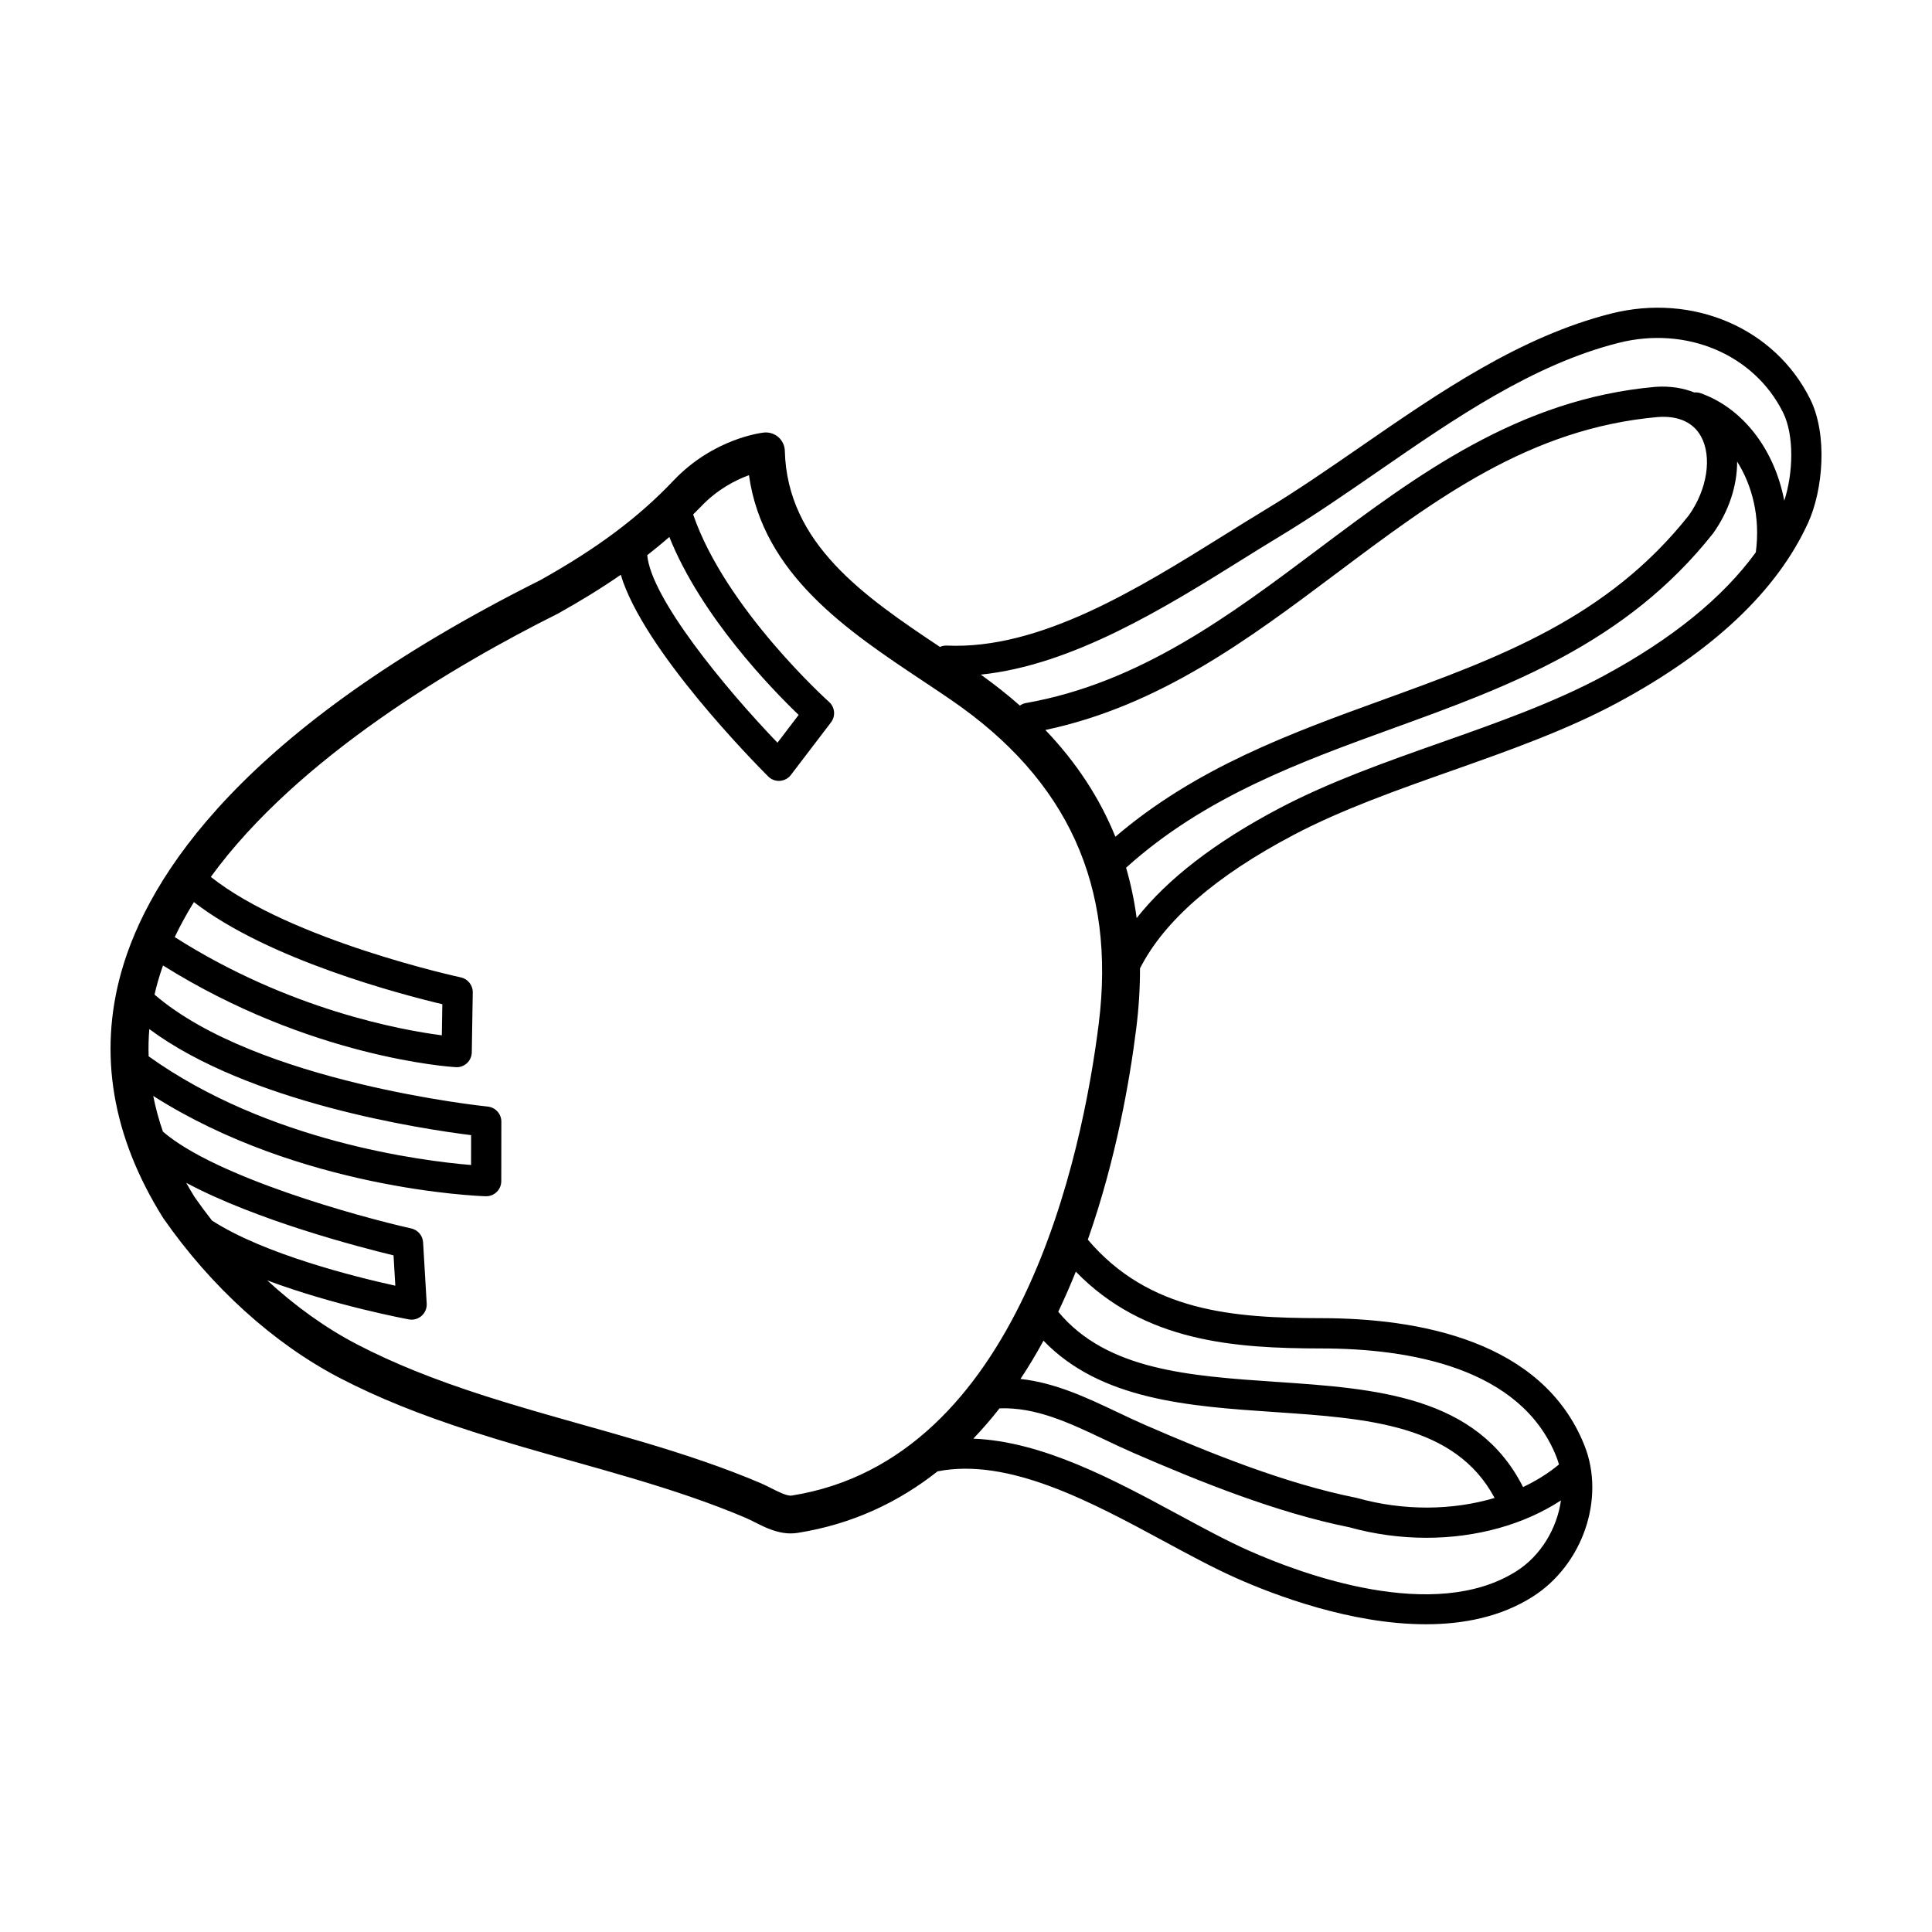
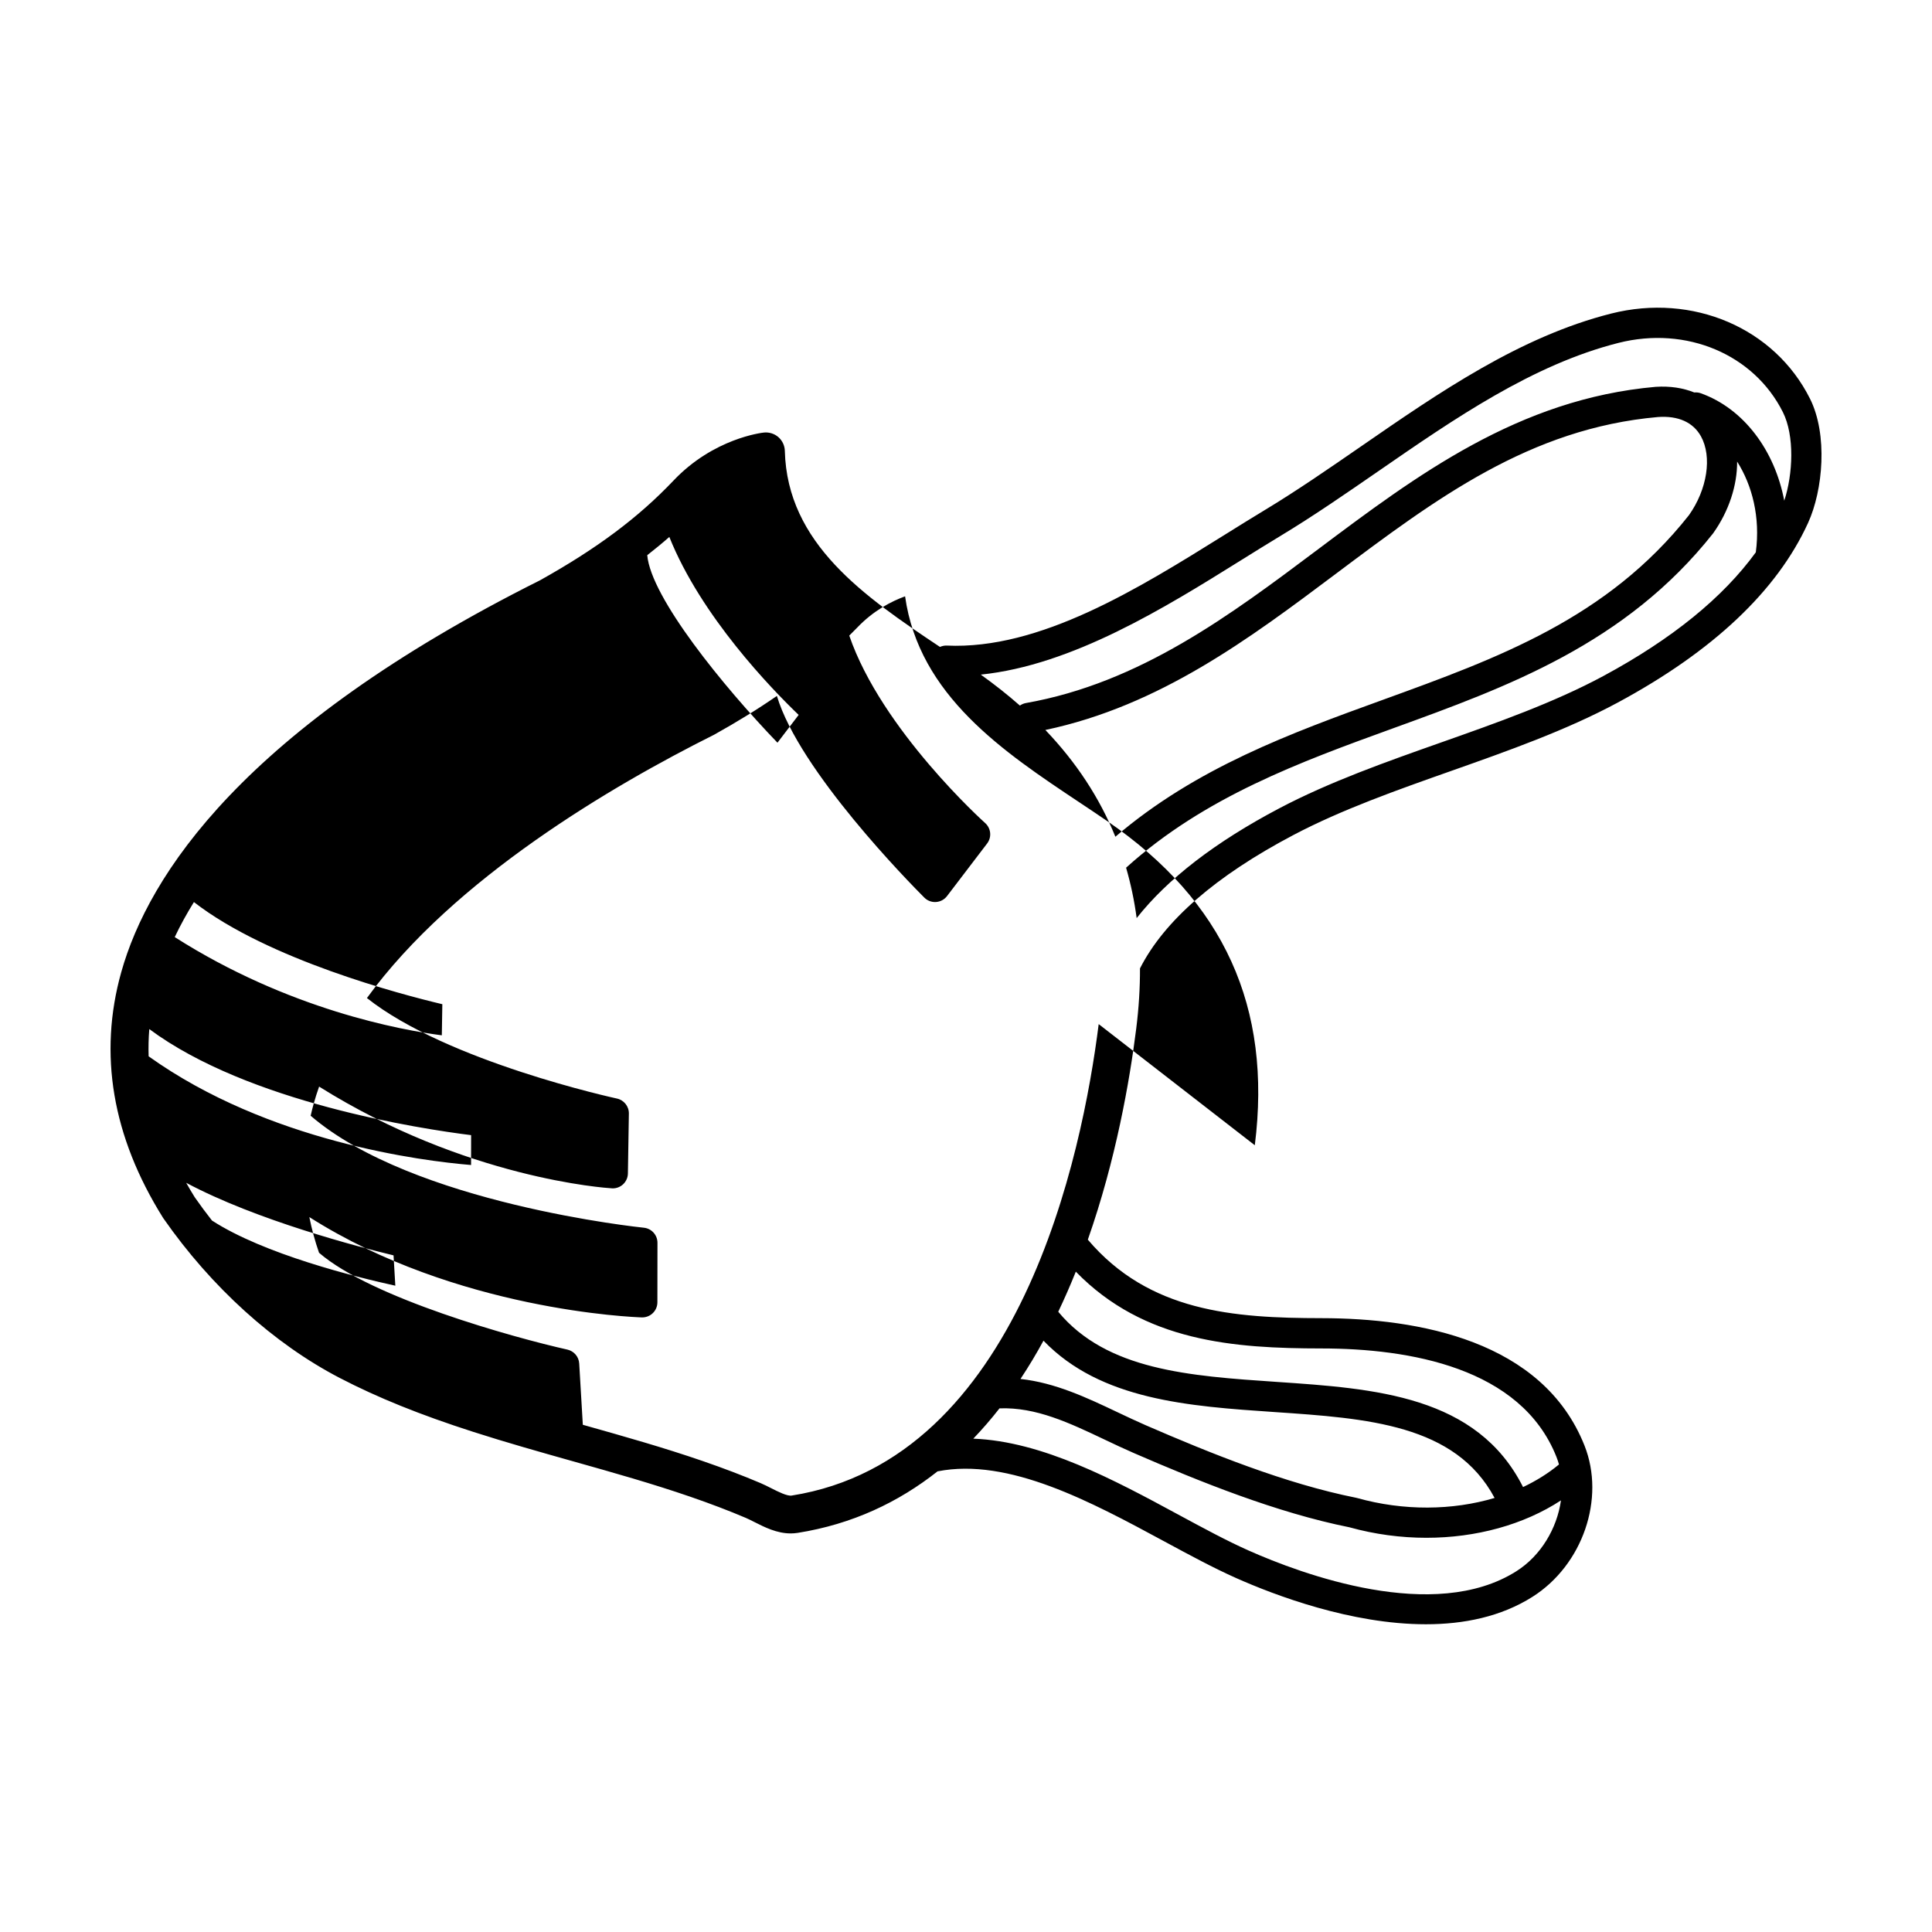
<svg xmlns="http://www.w3.org/2000/svg" fill="#000000" width="800px" height="800px" version="1.1" viewBox="144 144 512 512">
-   <path d="m623.66 249.65c-9.387-18.742-31.051-28.012-52.68-22.555-24.141 6.098-45.551 20.879-66.258 35.18-8.375 5.785-17.035 11.766-25.543 16.898-3.414 2.062-6.957 4.266-10.605 6.543-22.945 14.309-49 30.531-73.742 29.367-0.605-0.016-1.195 0.125-1.734 0.359-20.086-13.383-40.484-27.387-41.109-51.957-0.035-1.395-0.656-2.715-1.703-3.637-1.055-0.922-2.449-1.355-3.828-1.219-0.539 0.055-13.324 1.516-23.957 12.711-9.352 9.844-20.273 18.008-35.398 26.449-78.664 39.371-103.76 78.184-110.96 103.81-6.106 21.723-2.387 43.625 11.043 65.098 0.047 0.07 0.086 0.141 0.137 0.207 12.672 18.188 29.258 33.195 46.691 42.258 10.047 5.219 21.297 9.766 35.398 14.297 8.746 2.812 17.68 5.332 26.32 7.766l0.641 0.18c10.086 2.84 20.516 5.785 30.578 9.25 5.371 1.848 10.172 3.684 14.676 5.594 0.711 0.301 1.465 0.691 2.242 1.082 2.715 1.375 6 3.043 9.668 3.043 0.598 0 1.211-0.047 1.832-0.141 14.555-2.301 26.793-8.168 37.09-16.305 18.828-3.727 40.711 8.086 60.039 18.531 6.75 3.648 13.125 7.09 19.109 9.75 10.141 4.508 30.426 12.242 50.262 12.238 9.992 0 19.871-1.961 28.273-7.285 13.289-8.422 19.34-26.012 13.773-40.055-11.059-27.875-44.004-33.754-69.691-33.781-23.391-0.023-45.711-1.707-61.938-20.801 7.453-21.215 11.09-42.082 12.82-55.887 0.691-5.508 1.02-10.836 1.004-16 6.394-12.609 20.031-24.484 40.684-35.363 12.773-6.731 27.512-11.93 41.77-16.965 14.992-5.297 30.496-10.766 44.148-18.117 25.242-13.594 42.211-29.609 50.438-47.605 3.988-8.719 5.269-23.438 0.512-32.941zm-302.28 36.648c8.434 21.078 27.199 40.379 34.27 47.16l-5.613 7.367c-14.297-14.867-33.508-38.422-34.512-49.695 2.016-1.582 3.981-3.184 5.856-4.832zm-125.99 96.762c19.664 15.25 54.941 24.48 65.832 27.066l-0.133 8.246c-10.746-1.391-40.598-6.797-70.781-26.031 1.488-3.148 3.199-6.242 5.082-9.281zm4.785 84.391c-1.578-2.004-3.098-4.066-4.57-6.172-0.797-1.273-1.543-2.551-2.262-3.824 18.652 9.969 45.922 17.051 54.949 19.23l0.473 8.039c-10.48-2.301-34.789-8.328-48.59-17.273zm-16.609-50.734c26.293 19.52 72.016 26.453 85.285 28.109l-0.012 7.914c-12.957-1.074-53.785-6.16-85.449-28.805-0.078-2.414-0.02-4.816 0.176-7.219zm362.28 143.68c-21.816 13.82-56.91 0.754-70.988-5.508-5.703-2.535-11.941-5.91-18.551-9.48-17.062-9.227-36.008-19.438-54.371-20.148 2.438-2.555 4.762-5.231 6.941-8.031 9.664-0.363 18.535 3.848 27.918 8.305 2.492 1.184 5.066 2.402 7.629 3.516 17.426 7.562 37.84 15.82 57.191 19.699 6.727 1.867 13.629 2.781 20.398 2.781 13.148 0 25.785-3.445 35.66-9.91-1.047 7.418-5.312 14.652-11.828 18.777zm-125.31-61.102c15.168 15.754 38.535 17.375 61.211 18.914 24.621 1.668 47.918 3.254 58.336 22.762-11.148 3.332-24.102 3.477-36.449 0.016-0.098-0.023-0.195-0.051-0.297-0.07-18.66-3.723-38.637-11.805-55.723-19.219-2.438-1.062-4.84-2.203-7.387-3.406-8.172-3.879-16.559-7.848-25.789-8.852 2.18-3.285 4.211-6.676 6.098-10.145zm73.684 2.059c23.207 0.02 52.844 5.019 62.246 28.719 0.262 0.664 0.488 1.34 0.68 2.023-0.016 0.012-0.031 0.016-0.039 0.031-2.816 2.344-6.016 4.316-9.48 5.961-12.227-24.262-39.207-26.102-65.328-27.871-23.137-1.566-45-3.094-57.852-18.586 1.672-3.508 3.223-7.059 4.656-10.629 18.105 18.633 42.016 20.328 65.117 20.352zm-59.055-85.953c-4.324 34.379-20.898 115.38-81.359 124.94-1.195 0.195-3.633-1.043-5.406-1.941-0.992-0.504-1.949-0.984-2.863-1.371-4.719-2.004-9.738-3.918-15.324-5.844-10.332-3.562-20.902-6.539-31.121-9.422l-0.637-0.18c-8.555-2.414-17.398-4.902-25.977-7.656-13.551-4.359-24.309-8.695-33.848-13.652-8.258-4.289-16.312-10.062-23.801-16.953 17.617 6.59 36.398 10.125 37.523 10.332 0.242 0.047 0.488 0.066 0.73 0.066 0.969 0 1.914-0.352 2.648-1.004 0.922-0.816 1.422-2.012 1.352-3.238l-0.957-16.242c-0.105-1.785-1.379-3.285-3.125-3.68-14.191-3.184-51.934-13.652-65.824-25.664-1.094-3.152-1.941-6.301-2.57-9.457 38.91 24.746 85.988 26.52 88.109 26.586h0.125c1.039 0 2.039-0.402 2.785-1.129 0.781-0.754 1.219-1.793 1.219-2.875l0.02-15.766c0-2.062-1.562-3.789-3.613-3.996-0.625-0.059-61.164-6.312-88.297-29.676 0.246-1.094 0.52-2.18 0.828-3.273 0.418-1.496 0.898-2.977 1.414-4.449 38.891 24.383 75.965 26.863 77.582 26.957 0.082 0.004 0.16 0.012 0.238 0.012 1.008 0 1.984-0.379 2.727-1.066 0.801-0.746 1.266-1.785 1.285-2.875l0.258-15.879c0.031-1.914-1.301-3.582-3.168-3.984-0.473-0.102-45.031-9.793-66.25-26.633 23.078-31.738 65.117-56.332 91.824-69.691 0.066-0.035 0.133-0.07 0.203-0.105 6.125-3.414 11.609-6.801 16.617-10.27 5.906 19.824 35.316 49.695 39.07 53.449 0.754 0.754 1.773 1.176 2.832 1.176 0.086 0 0.176-0.004 0.266-0.012 1.152-0.074 2.215-0.648 2.918-1.566l10.625-13.934c1.27-1.668 1.043-4.027-0.52-5.422-0.281-0.246-27.457-24.707-36.012-49.676 0.695-0.699 1.402-1.387 2.082-2.098 4.344-4.574 9.184-7.023 12.711-8.309 3.691 26.301 26.152 41.258 46.141 54.562 2.543 1.691 5.062 3.371 7.512 5.055 30.859 21.176 43.625 49.258 39.027 85.852zm159.59-155.8c3.031 5.441 1.676 14.105-3.168 20.93-21.629 27.355-50.523 37.836-81.109 48.93-24.348 8.832-49.465 17.961-70.891 36.285-4.172-10.293-10.348-19.703-18.555-28.293 30.293-6.398 54.062-24.188 77.066-41.449 26.383-19.793 51.309-38.496 85.301-41.488 5.356-0.383 9.301 1.402 11.355 5.086zm-25.848 63.551c-13.105 7.055-28.309 12.426-43.016 17.613-14.531 5.129-29.547 10.43-42.84 17.434-16.957 8.934-29.605 18.676-37.824 29.105-0.613-4.594-1.547-9.043-2.801-13.352 20.824-18.793 46.203-28.035 70.785-36.953 30.293-10.988 61.617-22.355 84.781-51.656 4.219-5.918 6.398-12.742 6.367-19.02 3.977 6.293 6.188 14.699 4.949 24.047-8.695 11.988-22.211 22.98-40.402 32.781zm47.941-46.461c-2.508-13.262-10.699-24.391-22.133-28.477-0.57-0.203-1.148-0.258-1.715-0.207-2.973-1.199-6.394-1.738-10.223-1.492-36.355 3.199-63.371 23.469-89.492 43.066-23.195 17.406-47.184 35.398-77.406 40.734-0.594 0.105-1.129 0.344-1.594 0.672-3.211-2.832-6.672-5.566-10.367-8.207 24.234-2.484 48.77-17.707 68.902-30.266 3.613-2.254 7.125-4.438 10.504-6.481 8.723-5.262 17.48-11.316 25.957-17.164 20.117-13.895 40.918-28.266 63.656-34.004 17.961-4.535 35.867 3.023 43.551 18.367 3.121 6.231 2.68 16.418 0.359 23.457z" />
+   <path d="m623.66 249.65c-9.387-18.742-31.051-28.012-52.68-22.555-24.141 6.098-45.551 20.879-66.258 35.18-8.375 5.785-17.035 11.766-25.543 16.898-3.414 2.062-6.957 4.266-10.605 6.543-22.945 14.309-49 30.531-73.742 29.367-0.605-0.016-1.195 0.125-1.734 0.359-20.086-13.383-40.484-27.387-41.109-51.957-0.035-1.395-0.656-2.715-1.703-3.637-1.055-0.922-2.449-1.355-3.828-1.219-0.539 0.055-13.324 1.516-23.957 12.711-9.352 9.844-20.273 18.008-35.398 26.449-78.664 39.371-103.76 78.184-110.96 103.81-6.106 21.723-2.387 43.625 11.043 65.098 0.047 0.07 0.086 0.141 0.137 0.207 12.672 18.188 29.258 33.195 46.691 42.258 10.047 5.219 21.297 9.766 35.398 14.297 8.746 2.812 17.68 5.332 26.32 7.766l0.641 0.18c10.086 2.84 20.516 5.785 30.578 9.25 5.371 1.848 10.172 3.684 14.676 5.594 0.711 0.301 1.465 0.691 2.242 1.082 2.715 1.375 6 3.043 9.668 3.043 0.598 0 1.211-0.047 1.832-0.141 14.555-2.301 26.793-8.168 37.09-16.305 18.828-3.727 40.711 8.086 60.039 18.531 6.75 3.648 13.125 7.09 19.109 9.75 10.141 4.508 30.426 12.242 50.262 12.238 9.992 0 19.871-1.961 28.273-7.285 13.289-8.422 19.34-26.012 13.773-40.055-11.059-27.875-44.004-33.754-69.691-33.781-23.391-0.023-45.711-1.707-61.938-20.801 7.453-21.215 11.09-42.082 12.82-55.887 0.691-5.508 1.02-10.836 1.004-16 6.394-12.609 20.031-24.484 40.684-35.363 12.773-6.731 27.512-11.93 41.77-16.965 14.992-5.297 30.496-10.766 44.148-18.117 25.242-13.594 42.211-29.609 50.438-47.605 3.988-8.719 5.269-23.438 0.512-32.941zm-302.28 36.648c8.434 21.078 27.199 40.379 34.27 47.16l-5.613 7.367c-14.297-14.867-33.508-38.422-34.512-49.695 2.016-1.582 3.981-3.184 5.856-4.832zm-125.99 96.762c19.664 15.25 54.941 24.48 65.832 27.066l-0.133 8.246c-10.746-1.391-40.598-6.797-70.781-26.031 1.488-3.148 3.199-6.242 5.082-9.281zm4.785 84.391c-1.578-2.004-3.098-4.066-4.57-6.172-0.797-1.273-1.543-2.551-2.262-3.824 18.652 9.969 45.922 17.051 54.949 19.23l0.473 8.039c-10.48-2.301-34.789-8.328-48.59-17.273zm-16.609-50.734c26.293 19.52 72.016 26.453 85.285 28.109l-0.012 7.914c-12.957-1.074-53.785-6.16-85.449-28.805-0.078-2.414-0.02-4.816 0.176-7.219zm362.28 143.68c-21.816 13.82-56.91 0.754-70.988-5.508-5.703-2.535-11.941-5.91-18.551-9.48-17.062-9.227-36.008-19.438-54.371-20.148 2.438-2.555 4.762-5.231 6.941-8.031 9.664-0.363 18.535 3.848 27.918 8.305 2.492 1.184 5.066 2.402 7.629 3.516 17.426 7.562 37.84 15.82 57.191 19.699 6.727 1.867 13.629 2.781 20.398 2.781 13.148 0 25.785-3.445 35.66-9.91-1.047 7.418-5.312 14.652-11.828 18.777zm-125.31-61.102c15.168 15.754 38.535 17.375 61.211 18.914 24.621 1.668 47.918 3.254 58.336 22.762-11.148 3.332-24.102 3.477-36.449 0.016-0.098-0.023-0.195-0.051-0.297-0.07-18.66-3.723-38.637-11.805-55.723-19.219-2.438-1.062-4.84-2.203-7.387-3.406-8.172-3.879-16.559-7.848-25.789-8.852 2.18-3.285 4.211-6.676 6.098-10.145zm73.684 2.059c23.207 0.02 52.844 5.019 62.246 28.719 0.262 0.664 0.488 1.34 0.68 2.023-0.016 0.012-0.031 0.016-0.039 0.031-2.816 2.344-6.016 4.316-9.48 5.961-12.227-24.262-39.207-26.102-65.328-27.871-23.137-1.566-45-3.094-57.852-18.586 1.672-3.508 3.223-7.059 4.656-10.629 18.105 18.633 42.016 20.328 65.117 20.352zm-59.055-85.953c-4.324 34.379-20.898 115.38-81.359 124.94-1.195 0.195-3.633-1.043-5.406-1.941-0.992-0.504-1.949-0.984-2.863-1.371-4.719-2.004-9.738-3.918-15.324-5.844-10.332-3.562-20.902-6.539-31.121-9.422l-0.637-0.18l-0.957-16.242c-0.105-1.785-1.379-3.285-3.125-3.68-14.191-3.184-51.934-13.652-65.824-25.664-1.094-3.152-1.941-6.301-2.57-9.457 38.91 24.746 85.988 26.52 88.109 26.586h0.125c1.039 0 2.039-0.402 2.785-1.129 0.781-0.754 1.219-1.793 1.219-2.875l0.02-15.766c0-2.062-1.562-3.789-3.613-3.996-0.625-0.059-61.164-6.312-88.297-29.676 0.246-1.094 0.52-2.18 0.828-3.273 0.418-1.496 0.898-2.977 1.414-4.449 38.891 24.383 75.965 26.863 77.582 26.957 0.082 0.004 0.16 0.012 0.238 0.012 1.008 0 1.984-0.379 2.727-1.066 0.801-0.746 1.266-1.785 1.285-2.875l0.258-15.879c0.031-1.914-1.301-3.582-3.168-3.984-0.473-0.102-45.031-9.793-66.25-26.633 23.078-31.738 65.117-56.332 91.824-69.691 0.066-0.035 0.133-0.07 0.203-0.105 6.125-3.414 11.609-6.801 16.617-10.27 5.906 19.824 35.316 49.695 39.07 53.449 0.754 0.754 1.773 1.176 2.832 1.176 0.086 0 0.176-0.004 0.266-0.012 1.152-0.074 2.215-0.648 2.918-1.566l10.625-13.934c1.27-1.668 1.043-4.027-0.52-5.422-0.281-0.246-27.457-24.707-36.012-49.676 0.695-0.699 1.402-1.387 2.082-2.098 4.344-4.574 9.184-7.023 12.711-8.309 3.691 26.301 26.152 41.258 46.141 54.562 2.543 1.691 5.062 3.371 7.512 5.055 30.859 21.176 43.625 49.258 39.027 85.852zm159.59-155.8c3.031 5.441 1.676 14.105-3.168 20.93-21.629 27.355-50.523 37.836-81.109 48.93-24.348 8.832-49.465 17.961-70.891 36.285-4.172-10.293-10.348-19.703-18.555-28.293 30.293-6.398 54.062-24.188 77.066-41.449 26.383-19.793 51.309-38.496 85.301-41.488 5.356-0.383 9.301 1.402 11.355 5.086zm-25.848 63.551c-13.105 7.055-28.309 12.426-43.016 17.613-14.531 5.129-29.547 10.43-42.84 17.434-16.957 8.934-29.605 18.676-37.824 29.105-0.613-4.594-1.547-9.043-2.801-13.352 20.824-18.793 46.203-28.035 70.785-36.953 30.293-10.988 61.617-22.355 84.781-51.656 4.219-5.918 6.398-12.742 6.367-19.02 3.977 6.293 6.188 14.699 4.949 24.047-8.695 11.988-22.211 22.98-40.402 32.781zm47.941-46.461c-2.508-13.262-10.699-24.391-22.133-28.477-0.57-0.203-1.148-0.258-1.715-0.207-2.973-1.199-6.394-1.738-10.223-1.492-36.355 3.199-63.371 23.469-89.492 43.066-23.195 17.406-47.184 35.398-77.406 40.734-0.594 0.105-1.129 0.344-1.594 0.672-3.211-2.832-6.672-5.566-10.367-8.207 24.234-2.484 48.77-17.707 68.902-30.266 3.613-2.254 7.125-4.438 10.504-6.481 8.723-5.262 17.48-11.316 25.957-17.164 20.117-13.895 40.918-28.266 63.656-34.004 17.961-4.535 35.867 3.023 43.551 18.367 3.121 6.231 2.68 16.418 0.359 23.457z" />
</svg>